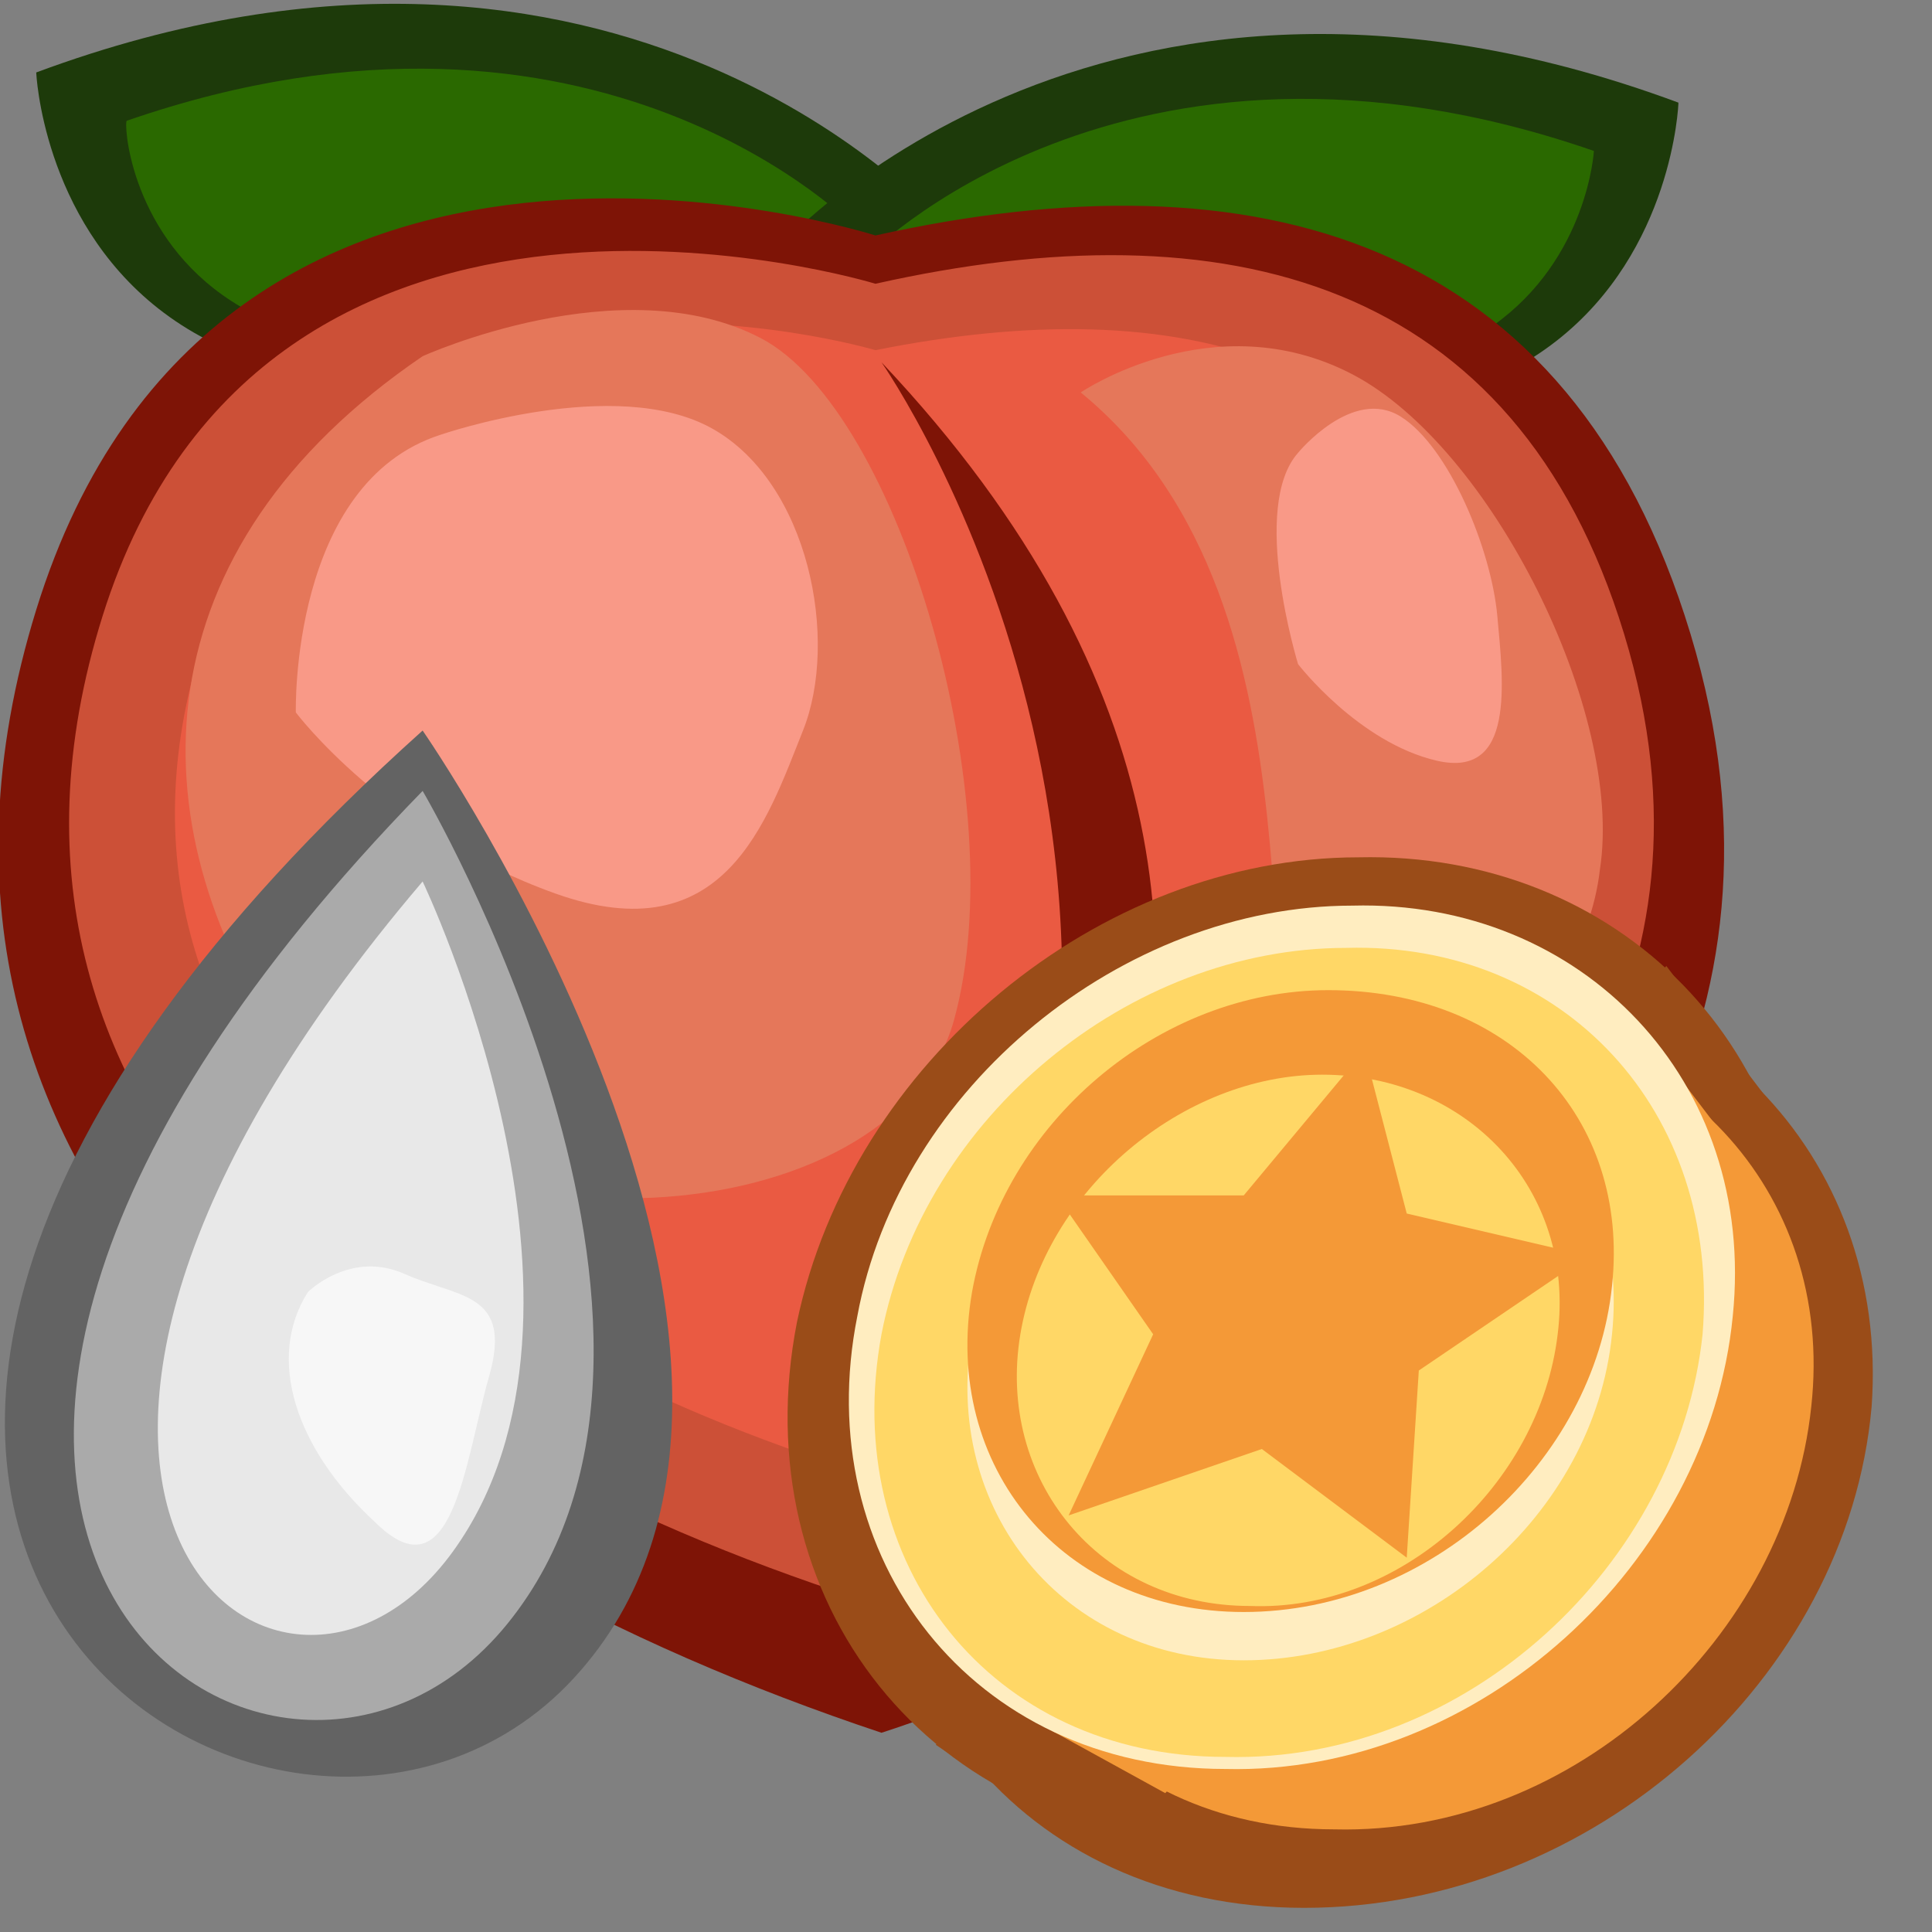
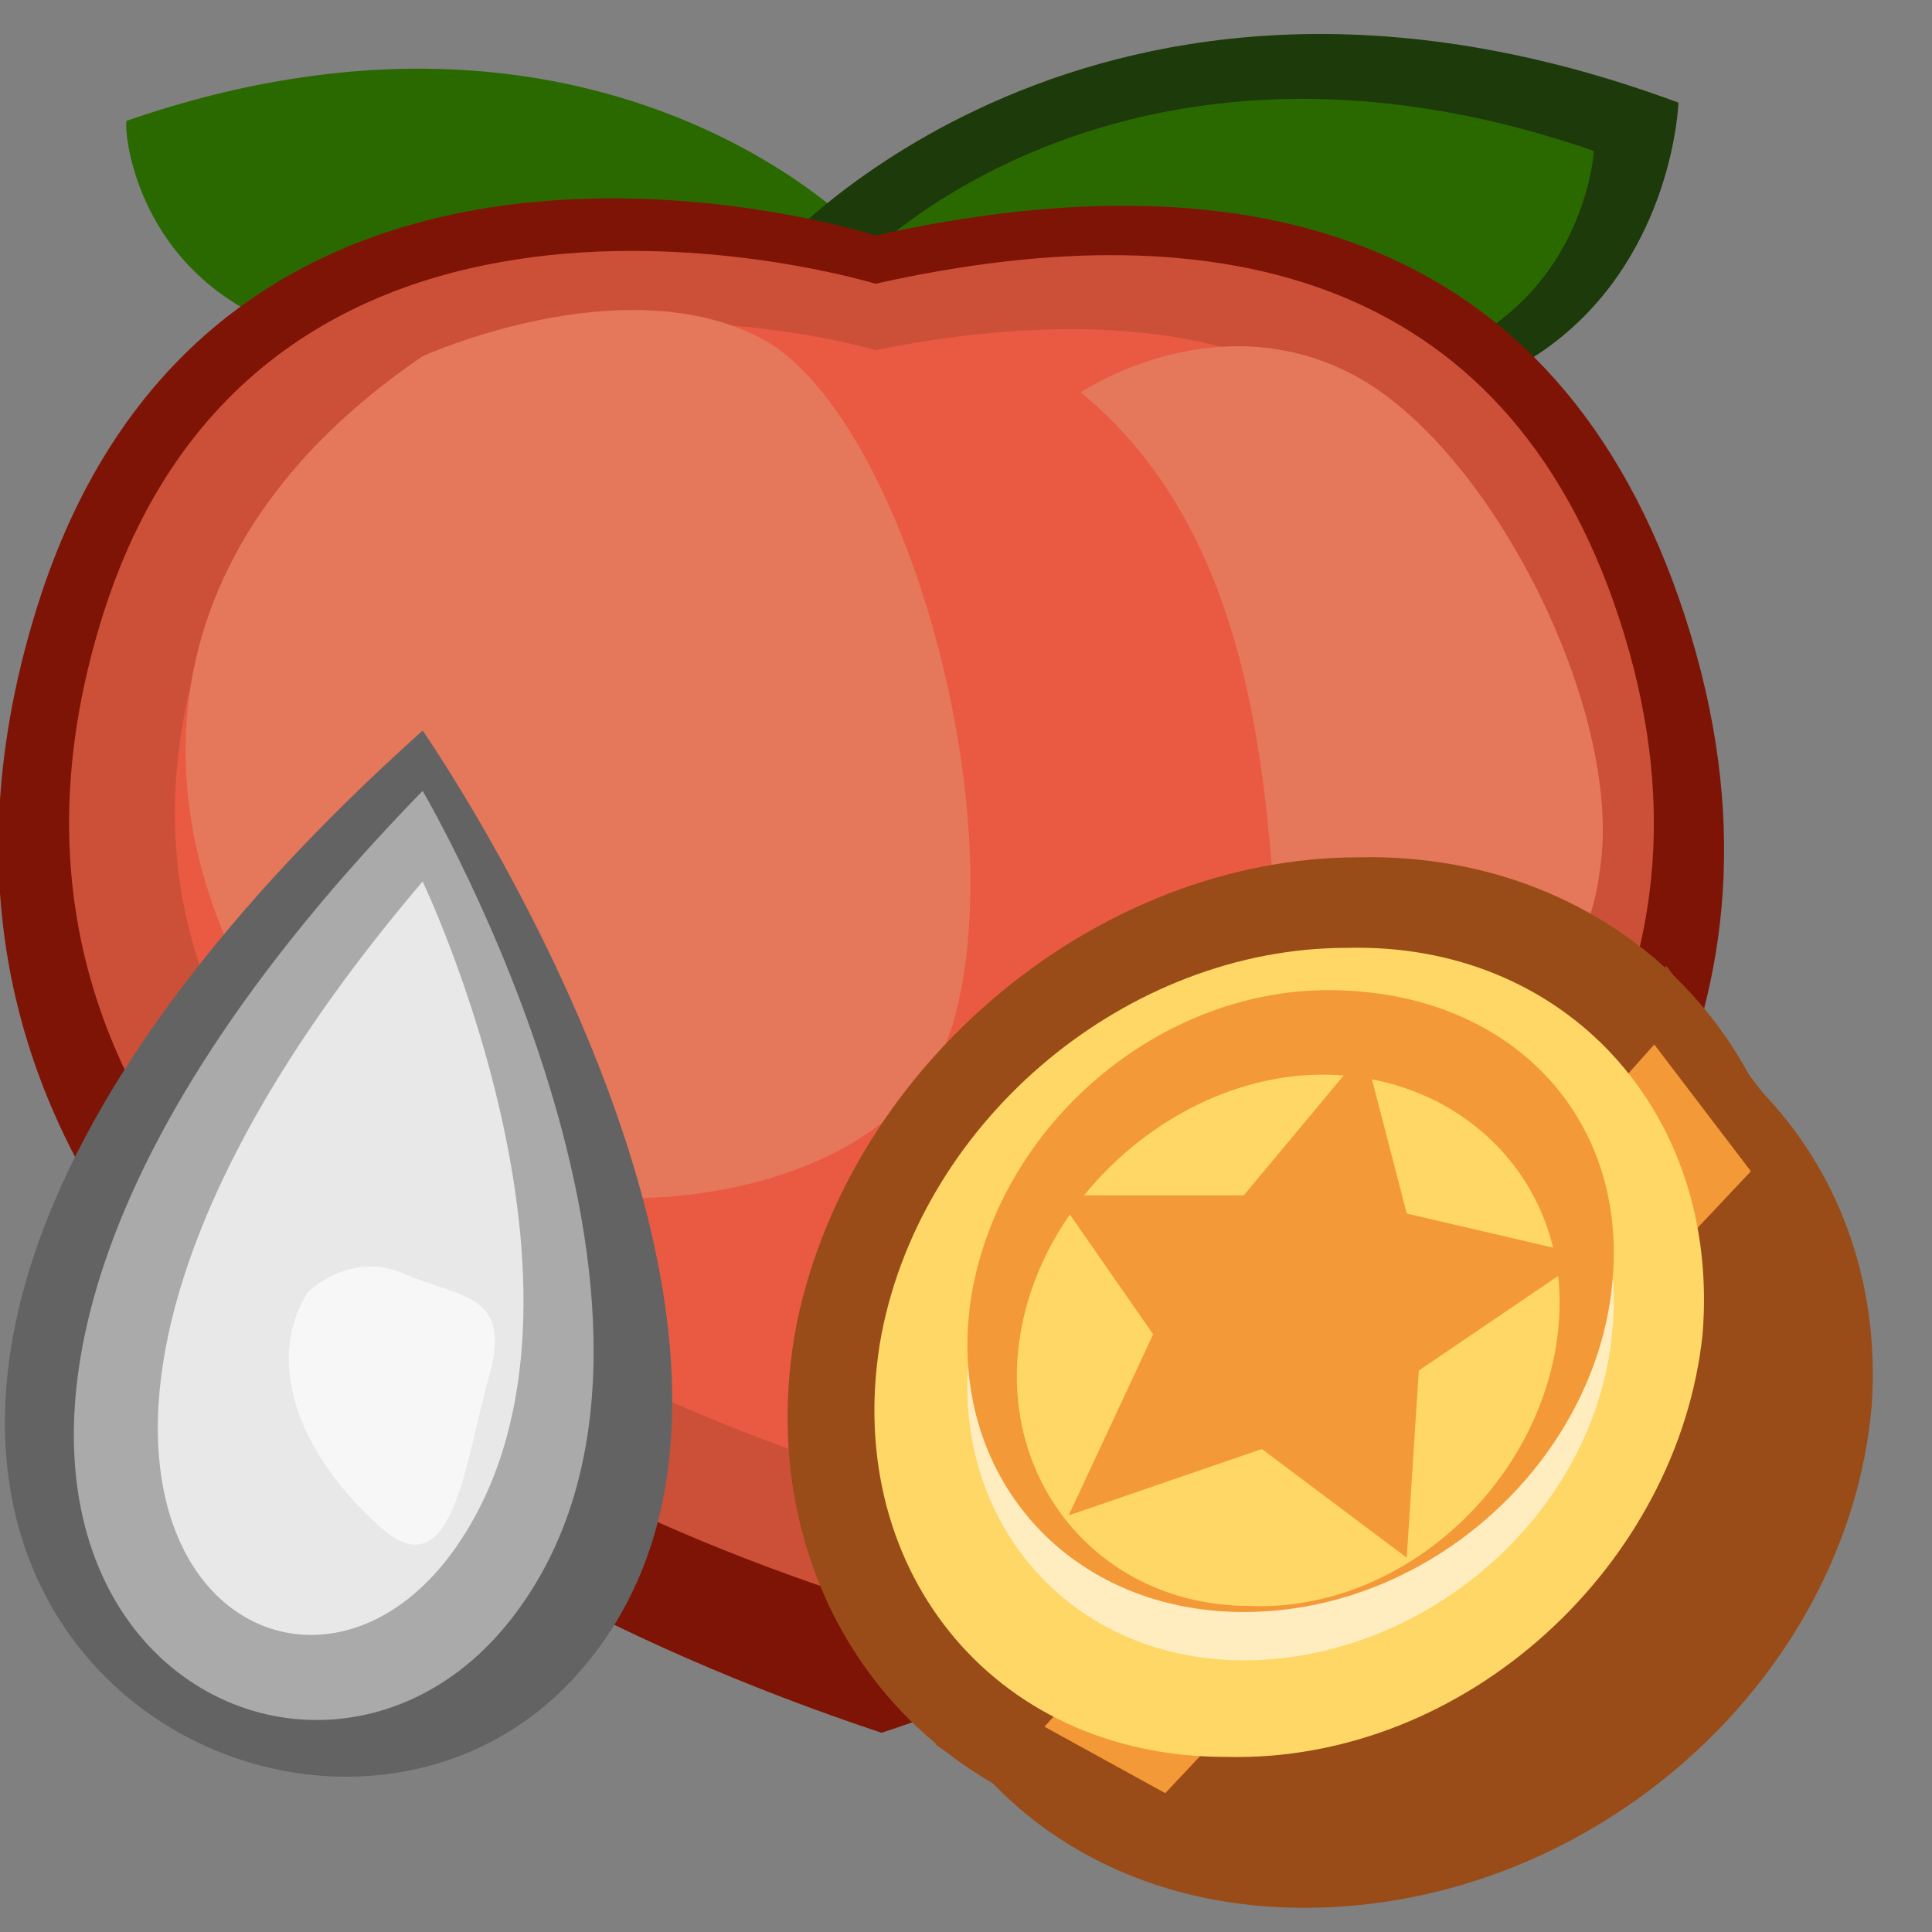
<svg xmlns="http://www.w3.org/2000/svg" xmlns:xlink="http://www.w3.org/1999/xlink" viewBox="0 0 32 32">
  <rect x="0" y="0" width="32" height="32" fill="#808080" stroke="none" />
-   <path d="M15.6 3.7S10.3-2.4.6 1.2c0 0 .4 9.6 15 2.5z" fill="#1d3a0a" />
  <path d="M14.2 3.8S9.9-.7 2.1 2C2 2 2.4 9.1 14.2 3.8z" fill="#2a6900" />
  <path d="M12.8 4.2s5.3-6.1 15-2.5c0 .1-.4 9.6-15 2.5z" fill="#1d3a0a" />
  <path d="M14.3 4.3s4.3-4.5 12.1-1.8c0 0-.4 7.1-12.1 1.8z" fill="#2a6900" />
  <path d="M14.6 28.7s5.4-1.7 8.5-4.5S30 17.1 28 10.5s-7.2-8-13.5-6.6c0 0-10.9-3.5-13.9 6.2s5.3 15.7 14 18.6z" fill="#7e1406" />
  <path d="M14.6 26.6s5-1.5 7.8-4 6.3-6.2 4.5-12.1-6.6-7.1-12.4-5.8c0 0-10.1-3.1-12.8 5.5s4.9 13.9 12.9 16.4z" fill="#cc5037" />
  <path d="M14.6 24.5s4.3-1.3 6.8-3.4 5.5-5.3 3.9-10.3-5.8-6-10.8-5c0 0-8.7-2.6-11.1 4.7s4.2 11.9 11.2 14z" fill="#ea5a42" />
-   <path d="M14.6 6s6.6 9.4.2 20c0-.1 9.9-9.3-.2-20z" fill="#7e1406" />
  <path d="M7 5.9s3.3-1.5 5.6-.3 4.2 7.7 3.2 11.3-8.6 4.1-11.1.4S2.3 9.1 7 5.9zm10.9.6s2.2-1.5 4.5-.3 4.5 5.6 4.1 8.2c-.3 2.6-3.1 4.4-4.6 3.9-1.5-.6.4-8.2-4-11.8z" fill="#e5775a" />
-   <path d="M7.3 7.2s2.9-1 4.5-.1 2.1 3.5 1.5 5-1.3 3.7-4.1 2.7-4.3-3-4.3-3S4.8 8 7.3 7.2zm14.2.3s.9-1.1 1.7-.6 1.5 2.2 1.6 3.3.3 2.7-1 2.4-2.3-1.6-2.3-1.6-.8-2.6 0-3.5z" fill="#f99987" />
  <path d="M9.5 27.8C4.7 33-7.6 25.2 7 12.1c0 0 7.3 10.5 2.5 15.7" fill="#636363" />
  <path d="M8.4 26.9C4.5 31.7-4.8 25.2 7 13.1c0 0 5.3 9 1.4 13.8" fill="#aaa" />
  <path d="M7 14.6s3.4 7.1.5 11.1-9.1-1-.5-11.1z" fill="#e8e8e8" />
  <path d="M5.1 21.4s.7-.7 1.6-.3 1.8.3 1.4 1.7-.6 3.7-1.9 2.4c-1.3-1.2-1.8-2.7-1.1-3.8z" fill="#f7f7f7" />
  <g fill="#9a4c18">
    <path d="M15.9 28.3l-.4.6 2.1 1.4 11.9-11.8-1.9-2.5z" />
    <path d="M29.8 21.8c-.4 4.7-4.8 8.7-9.6 8.7s-7.9-4-7-8.6c.9-4.3 5-7.7 9.3-7.7 4.3-.1 7.6 3.2 7.3 7.6z" />
    <path d="M31 23.3c-.4 4.5-4.6 8.3-9.4 8.3-4.7 0-7.7-3.8-6.8-8.2.8-4.1 4.9-7.3 9.1-7.4s7.4 3.1 7.1 7.3z" />
  </g>
  <g fill="#f49937">
    <path d="M17.3 28.6l2 1.1L29 19.4l-1.6-2.1z" />
-     <path d="M30 23.3c-.4 3.8-3.9 7.1-7.9 7-3.9 0-6.4-3.2-5.7-7 .7-3.6 4.1-6.4 7.7-6.4s6.3 2.8 5.9 6.4z" />
  </g>
-   <path d="M28.7 21.8c-.4 4.1-4.2 7.6-8.4 7.5-4.2 0-6.9-3.5-6.1-7.5.7-3.8 4.4-6.8 8.2-6.8 3.8-.1 6.7 2.9 6.3 6.8z" fill="#ffedc0" />
  <path d="M28.2 22.1c-.4 3.8-3.9 7.1-7.9 7-3.9 0-6.4-3.2-5.7-7 .7-3.6 4.1-6.4 7.7-6.4 3.6-.1 6.2 2.7 5.9 6.4z" fill="#ffd766" />
  <path d="M26.7 22.1c-.3 3-3.1 5.4-6.1 5.4s-5-2.5-4.5-5.4c.5-2.8 3.2-5 6-5 2.8-.1 4.9 2.1 4.6 5z" fill="#ffedc0" />
  <path d="M26.7 21.3c-.3 2.9-3 5.4-6.1 5.4-3 0-5-2.4-4.5-5.3.5-2.8 3.1-5 5.9-5 3 0 5 2.1 4.7 4.9z" fill="#f49937" />
  <path d="M25.8 22.1c-.3 2.5-2.6 4.6-5.1 4.5-2.5 0-4.2-2.1-3.8-4.5s2.7-4.3 5-4.3c2.4 0 4.2 1.9 3.9 4.3z" fill="#ffd766" />
  <path d="M22.6 17.4l.7 2.7 3 .7-2.8 1.9-.2 3.1-2.4-1.8-3.2 1.1 1.4-3-1.6-2.3h3.1z" fill="#f49937" />
  <defs>
-     <path id="A" d="M28.7 21.8c-.4 4.1-4.2 7.6-8.4 7.5-4.2 0-6.9-3.5-6.1-7.5.7-3.8 4.4-6.8 8.2-6.8 3.8-.1 6.7 2.9 6.3 6.8z" />
+     <path id="A" d="M28.7 21.8c-.4 4.1-4.2 7.6-8.4 7.5-4.2 0-6.9-3.5-6.1-7.5.7-3.8 4.4-6.8 8.2-6.8 3.8-.1 6.7 2.9 6.3 6.8" />
  </defs>
  <clipPath>
    <use xlink:href="#A" />
  </clipPath>
</svg>